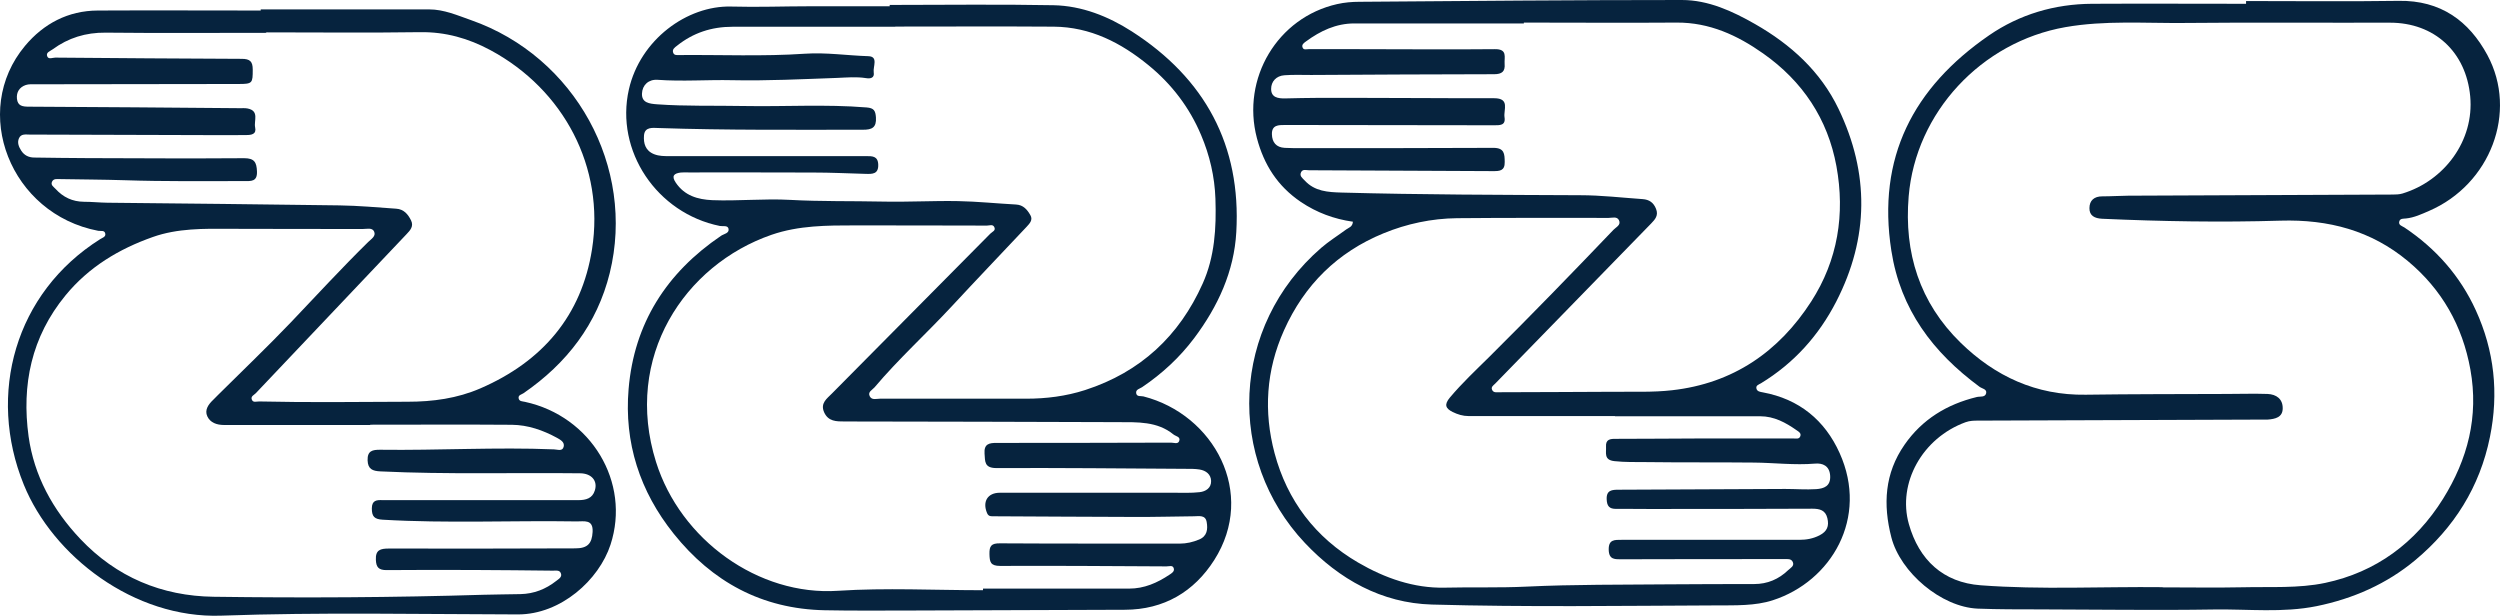
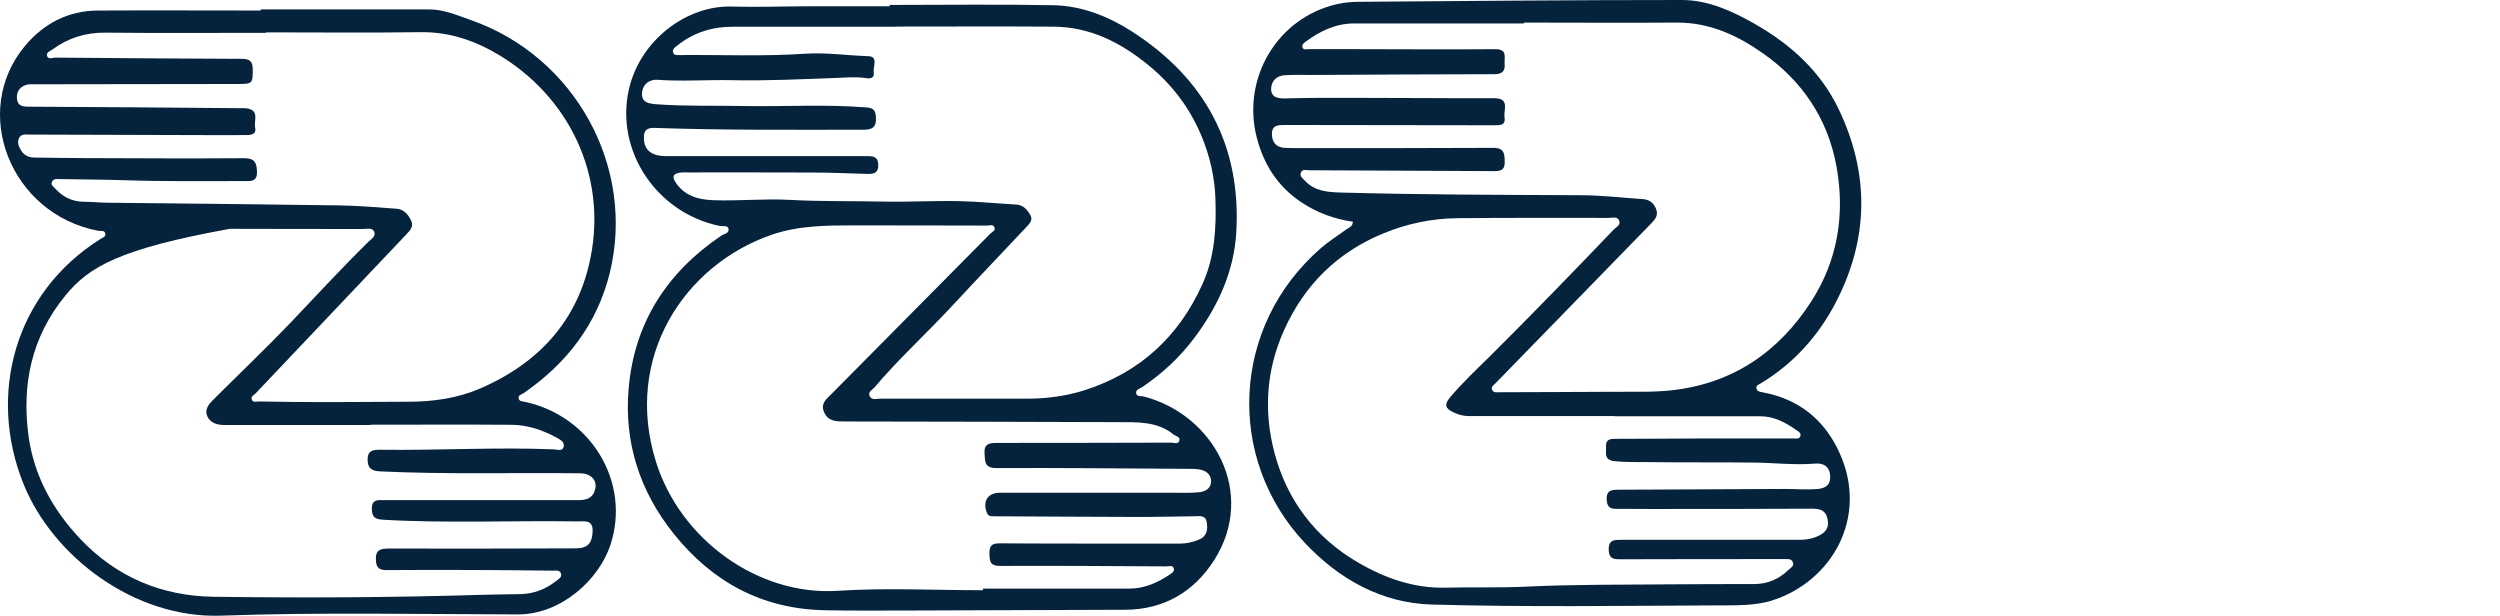
<svg xmlns="http://www.w3.org/2000/svg" width="203" height="50" viewBox="0 0 203 50" fill="none">
-   <path d="M21.17 0.763C25.732 0.763 30.294 0.763 34.849 0.763C36.051 0.763 37.145 1.248 38.247 1.634C46.691 4.593 51.628 13.563 49.511 22.171C48.488 26.309 46.027 29.508 42.512 31.927C42.348 32.043 42.066 32.066 42.113 32.343C42.16 32.605 42.418 32.582 42.621 32.629C47.995 33.792 51.23 39.163 49.574 44.227C48.636 47.093 45.543 49.891 42.066 49.891C34.036 49.875 25.99 49.706 17.968 49.991C10.882 50.245 4.281 45.144 1.93 39.349C-1.054 32.004 1.211 23.782 8.133 19.42C8.304 19.312 8.578 19.243 8.554 19.004C8.515 18.665 8.195 18.78 7.976 18.742C0.844 17.386 -2.429 9.047 2.04 3.714C3.539 1.927 5.524 0.863 7.945 0.855C12.351 0.832 16.765 0.855 21.17 0.855C21.17 0.825 21.17 0.794 21.17 0.771V0.763ZM30.06 34.509H26.795C23.928 34.509 21.053 34.509 18.186 34.509C17.593 34.509 17.069 34.316 16.835 33.808C16.593 33.291 16.921 32.837 17.311 32.467C17.444 32.343 17.569 32.212 17.694 32.081C19.67 30.116 21.686 28.197 23.608 26.186C25.693 23.997 27.74 21.77 29.896 19.651C30.146 19.404 30.56 19.173 30.372 18.788C30.216 18.464 29.771 18.595 29.451 18.595C25.857 18.588 22.264 18.595 18.663 18.58C16.554 18.564 14.413 18.534 12.413 19.243C9.664 20.214 7.226 21.67 5.328 23.974C2.539 27.365 1.75 31.257 2.321 35.434C2.766 38.624 4.274 41.383 6.516 43.757C9.453 46.862 13.132 48.403 17.35 48.457C24.654 48.557 31.966 48.519 39.27 48.295C40.27 48.265 41.262 48.265 42.262 48.242C43.355 48.218 44.316 47.841 45.168 47.17C45.371 47.008 45.675 46.854 45.535 46.531C45.418 46.261 45.113 46.346 44.886 46.338C42.801 46.315 40.715 46.292 38.637 46.284C36.223 46.276 33.802 46.269 31.388 46.292C30.763 46.292 30.544 46.076 30.521 45.46C30.482 44.65 30.888 44.542 31.575 44.542C36.622 44.558 41.668 44.542 46.714 44.527C47.714 44.527 48.066 44.134 48.12 43.194C48.175 42.146 47.441 42.346 46.832 42.339C41.582 42.254 36.325 42.508 31.076 42.2C30.396 42.161 30.193 41.938 30.193 41.291C30.193 40.612 30.591 40.589 31.083 40.612C31.263 40.612 31.443 40.612 31.63 40.612C36.739 40.612 41.84 40.612 46.949 40.612C47.589 40.612 48.105 40.466 48.3 39.826C48.55 39.04 48.027 38.439 47.105 38.431C41.699 38.37 36.294 38.532 30.896 38.277C30.255 38.246 29.872 38.1 29.849 37.376C29.826 36.605 30.247 36.513 30.88 36.52C35.583 36.582 40.285 36.297 44.988 36.489C45.269 36.497 45.668 36.674 45.769 36.281C45.871 35.904 45.511 35.711 45.222 35.549C44.09 34.933 42.879 34.509 41.574 34.493C37.739 34.463 33.903 34.486 30.068 34.486L30.06 34.509ZM21.623 2.628C21.623 2.628 21.623 2.659 21.623 2.666C17.272 2.666 12.929 2.697 8.578 2.651C6.961 2.636 5.547 3.075 4.274 4.007C4.078 4.154 3.703 4.254 3.836 4.578C3.946 4.847 4.266 4.678 4.492 4.678C9.539 4.716 14.577 4.763 19.624 4.778C20.295 4.778 20.522 4.986 20.522 5.649C20.522 6.751 20.506 6.82 19.381 6.82C13.882 6.835 8.39 6.835 2.891 6.843C2.625 6.843 2.329 6.82 2.086 6.905C1.579 7.082 1.321 7.483 1.376 8.022C1.438 8.6 1.821 8.662 2.344 8.662C8.055 8.685 13.757 8.739 19.467 8.785C19.678 8.785 19.897 8.77 20.1 8.808C21.084 9.001 20.6 9.802 20.717 10.342C20.842 10.904 20.42 10.966 19.991 10.966C19.264 10.966 18.546 10.982 17.819 10.974C12.687 10.958 7.555 10.943 2.414 10.928C2.094 10.928 1.711 10.843 1.54 11.228C1.383 11.583 1.524 11.922 1.727 12.238C1.977 12.623 2.344 12.793 2.797 12.793C4.219 12.808 5.633 12.839 7.055 12.839C11.312 12.854 15.569 12.877 19.827 12.846C20.663 12.846 20.834 13.185 20.866 13.91C20.905 14.765 20.389 14.704 19.811 14.704C16.577 14.704 13.351 14.742 10.117 14.634C8.367 14.58 6.617 14.573 4.867 14.542C4.625 14.542 4.352 14.488 4.227 14.75C4.094 15.027 4.352 15.166 4.508 15.336C5.125 16.014 5.883 16.376 6.82 16.384C7.453 16.384 8.086 16.453 8.718 16.461C14.999 16.53 21.28 16.584 27.56 16.677C29.099 16.7 30.63 16.838 32.169 16.946C32.786 16.985 33.13 17.393 33.38 17.902C33.606 18.372 33.317 18.695 33.021 19.004C28.935 23.312 24.857 27.619 20.772 31.927C20.631 32.074 20.366 32.166 20.436 32.413C20.53 32.736 20.827 32.59 21.053 32.598C25.068 32.69 29.084 32.636 33.099 32.621C35.145 32.621 37.13 32.351 39.012 31.534C44.059 29.346 47.23 25.623 48.074 20.229C49.113 13.594 45.793 7.282 39.817 4.069C38.036 3.113 36.176 2.582 34.106 2.612C29.943 2.674 25.771 2.628 21.608 2.628H21.623Z" fill="#06233E" />
+   <path d="M21.17 0.763C25.732 0.763 30.294 0.763 34.849 0.763C36.051 0.763 37.145 1.248 38.247 1.634C46.691 4.593 51.628 13.563 49.511 22.171C48.488 26.309 46.027 29.508 42.512 31.927C42.348 32.043 42.066 32.066 42.113 32.343C42.16 32.605 42.418 32.582 42.621 32.629C47.995 33.792 51.23 39.163 49.574 44.227C48.636 47.093 45.543 49.891 42.066 49.891C34.036 49.875 25.99 49.706 17.968 49.991C10.882 50.245 4.281 45.144 1.93 39.349C-1.054 32.004 1.211 23.782 8.133 19.42C8.304 19.312 8.578 19.243 8.554 19.004C8.515 18.665 8.195 18.78 7.976 18.742C0.844 17.386 -2.429 9.047 2.04 3.714C3.539 1.927 5.524 0.863 7.945 0.855C12.351 0.832 16.765 0.855 21.17 0.855C21.17 0.825 21.17 0.794 21.17 0.771V0.763ZM30.06 34.509H26.795C23.928 34.509 21.053 34.509 18.186 34.509C17.593 34.509 17.069 34.316 16.835 33.808C16.593 33.291 16.921 32.837 17.311 32.467C17.444 32.343 17.569 32.212 17.694 32.081C19.67 30.116 21.686 28.197 23.608 26.186C25.693 23.997 27.74 21.77 29.896 19.651C30.146 19.404 30.56 19.173 30.372 18.788C30.216 18.464 29.771 18.595 29.451 18.595C25.857 18.588 22.264 18.595 18.663 18.58C9.664 20.214 7.226 21.67 5.328 23.974C2.539 27.365 1.75 31.257 2.321 35.434C2.766 38.624 4.274 41.383 6.516 43.757C9.453 46.862 13.132 48.403 17.35 48.457C24.654 48.557 31.966 48.519 39.27 48.295C40.27 48.265 41.262 48.265 42.262 48.242C43.355 48.218 44.316 47.841 45.168 47.17C45.371 47.008 45.675 46.854 45.535 46.531C45.418 46.261 45.113 46.346 44.886 46.338C42.801 46.315 40.715 46.292 38.637 46.284C36.223 46.276 33.802 46.269 31.388 46.292C30.763 46.292 30.544 46.076 30.521 45.46C30.482 44.65 30.888 44.542 31.575 44.542C36.622 44.558 41.668 44.542 46.714 44.527C47.714 44.527 48.066 44.134 48.12 43.194C48.175 42.146 47.441 42.346 46.832 42.339C41.582 42.254 36.325 42.508 31.076 42.2C30.396 42.161 30.193 41.938 30.193 41.291C30.193 40.612 30.591 40.589 31.083 40.612C31.263 40.612 31.443 40.612 31.63 40.612C36.739 40.612 41.84 40.612 46.949 40.612C47.589 40.612 48.105 40.466 48.3 39.826C48.55 39.04 48.027 38.439 47.105 38.431C41.699 38.37 36.294 38.532 30.896 38.277C30.255 38.246 29.872 38.1 29.849 37.376C29.826 36.605 30.247 36.513 30.88 36.52C35.583 36.582 40.285 36.297 44.988 36.489C45.269 36.497 45.668 36.674 45.769 36.281C45.871 35.904 45.511 35.711 45.222 35.549C44.09 34.933 42.879 34.509 41.574 34.493C37.739 34.463 33.903 34.486 30.068 34.486L30.06 34.509ZM21.623 2.628C21.623 2.628 21.623 2.659 21.623 2.666C17.272 2.666 12.929 2.697 8.578 2.651C6.961 2.636 5.547 3.075 4.274 4.007C4.078 4.154 3.703 4.254 3.836 4.578C3.946 4.847 4.266 4.678 4.492 4.678C9.539 4.716 14.577 4.763 19.624 4.778C20.295 4.778 20.522 4.986 20.522 5.649C20.522 6.751 20.506 6.82 19.381 6.82C13.882 6.835 8.39 6.835 2.891 6.843C2.625 6.843 2.329 6.82 2.086 6.905C1.579 7.082 1.321 7.483 1.376 8.022C1.438 8.6 1.821 8.662 2.344 8.662C8.055 8.685 13.757 8.739 19.467 8.785C19.678 8.785 19.897 8.77 20.1 8.808C21.084 9.001 20.6 9.802 20.717 10.342C20.842 10.904 20.42 10.966 19.991 10.966C19.264 10.966 18.546 10.982 17.819 10.974C12.687 10.958 7.555 10.943 2.414 10.928C2.094 10.928 1.711 10.843 1.54 11.228C1.383 11.583 1.524 11.922 1.727 12.238C1.977 12.623 2.344 12.793 2.797 12.793C4.219 12.808 5.633 12.839 7.055 12.839C11.312 12.854 15.569 12.877 19.827 12.846C20.663 12.846 20.834 13.185 20.866 13.91C20.905 14.765 20.389 14.704 19.811 14.704C16.577 14.704 13.351 14.742 10.117 14.634C8.367 14.58 6.617 14.573 4.867 14.542C4.625 14.542 4.352 14.488 4.227 14.75C4.094 15.027 4.352 15.166 4.508 15.336C5.125 16.014 5.883 16.376 6.82 16.384C7.453 16.384 8.086 16.453 8.718 16.461C14.999 16.53 21.28 16.584 27.56 16.677C29.099 16.7 30.63 16.838 32.169 16.946C32.786 16.985 33.13 17.393 33.38 17.902C33.606 18.372 33.317 18.695 33.021 19.004C28.935 23.312 24.857 27.619 20.772 31.927C20.631 32.074 20.366 32.166 20.436 32.413C20.53 32.736 20.827 32.59 21.053 32.598C25.068 32.69 29.084 32.636 33.099 32.621C35.145 32.621 37.13 32.351 39.012 31.534C44.059 29.346 47.23 25.623 48.074 20.229C49.113 13.594 45.793 7.282 39.817 4.069C38.036 3.113 36.176 2.582 34.106 2.612C29.943 2.674 25.771 2.628 21.608 2.628H21.623Z" fill="#06233E" />
  <path d="M109.848 18.002C108.333 17.786 106.927 17.27 105.63 16.399C103.732 15.112 102.63 13.37 102.06 11.213C100.787 6.365 103.732 1.418 108.583 0.331C109.169 0.2 109.778 0.146 110.38 0.146C119.105 0.077 127.839 0 136.564 0C138.72 0 140.681 0.909 142.517 1.957C145.415 3.614 147.829 5.795 149.289 8.839C151.797 14.064 151.766 19.297 149.11 24.475C147.688 27.242 145.673 29.492 142.985 31.126C142.814 31.226 142.548 31.295 142.626 31.565C142.689 31.796 142.931 31.819 143.134 31.858C146.102 32.405 148.18 34.131 149.375 36.782C151.758 42.053 148.704 47.209 143.946 48.742C142.525 49.205 140.9 49.151 139.361 49.159C131.658 49.189 123.956 49.305 116.262 49.089C112.2 48.974 108.747 47.047 105.958 44.088C99.545 37.283 99.927 26.502 107.278 20.129C107.911 19.582 108.63 19.135 109.309 18.634C109.52 18.48 109.825 18.433 109.856 18.002H109.848ZM131.127 33.785C127.167 33.785 123.214 33.785 119.254 33.785C118.785 33.785 118.363 33.654 117.957 33.453C117.363 33.16 117.262 32.844 117.73 32.282C118.715 31.11 119.832 30.062 120.91 28.999C124.331 25.6 127.69 22.14 131.018 18.657C131.221 18.441 131.658 18.272 131.455 17.871C131.291 17.555 130.909 17.694 130.627 17.694C126.518 17.694 122.409 17.678 118.301 17.717C116.246 17.74 114.223 18.172 112.348 18.942C108.606 20.476 105.919 23.127 104.263 26.818C102.802 30.078 102.599 33.43 103.497 36.805C104.521 40.635 106.794 43.649 110.286 45.683C112.442 46.939 114.801 47.772 117.301 47.718C119.519 47.664 121.738 47.741 123.964 47.633C127.823 47.448 131.69 47.486 135.549 47.448C137.845 47.425 140.142 47.432 142.439 47.425C143.517 47.425 144.438 47.032 145.204 46.292C145.391 46.115 145.712 45.968 145.579 45.645C145.454 45.344 145.126 45.398 144.86 45.398C140.478 45.398 136.103 45.398 131.721 45.413C131.143 45.413 130.643 45.467 130.627 44.635C130.612 43.803 131.096 43.834 131.682 43.834C136.486 43.834 141.29 43.834 146.094 43.834C146.68 43.834 147.212 43.741 147.743 43.471C148.375 43.148 148.532 42.708 148.383 42.077C148.227 41.429 147.774 41.306 147.157 41.306C142.72 41.329 138.275 41.329 133.838 41.329C132.963 41.329 132.088 41.314 131.213 41.321C130.674 41.321 130.487 41.09 130.463 40.558C130.424 39.788 130.901 39.765 131.455 39.765C135.955 39.749 140.454 39.718 144.954 39.703C145.798 39.703 146.649 39.772 147.485 39.718C148.094 39.672 148.657 39.487 148.61 38.639C148.563 37.807 147.977 37.591 147.383 37.645C145.719 37.784 144.071 37.576 142.415 37.561C139.486 37.53 136.556 37.561 133.627 37.522C132.783 37.514 131.948 37.538 131.096 37.445C130.213 37.352 130.44 36.775 130.409 36.274C130.37 35.672 130.745 35.626 131.221 35.634C133.549 35.634 135.869 35.611 138.197 35.603C140.673 35.603 143.149 35.603 145.626 35.603C145.829 35.603 146.079 35.68 146.18 35.434C146.282 35.179 146.063 35.056 145.891 34.94C145.001 34.316 144.063 33.8 142.923 33.8C138.994 33.8 135.072 33.8 131.143 33.8L131.127 33.785ZM123.737 1.842C123.737 1.842 123.737 1.888 123.737 1.903C119.144 1.903 114.559 1.896 109.965 1.903C108.489 1.903 107.216 2.505 106.052 3.36C105.896 3.476 105.669 3.614 105.771 3.861C105.857 4.077 106.075 3.992 106.247 3.992C107.606 3.992 108.966 3.992 110.325 3.992C114.012 3.992 117.699 4.03 121.378 3.992C122.433 3.976 122.136 4.639 122.175 5.186C122.23 5.803 121.956 6.026 121.324 6.026C116.371 6.026 111.418 6.065 106.466 6.088C105.739 6.088 105.013 6.057 104.294 6.111C103.63 6.157 103.216 6.62 103.216 7.221C103.216 7.907 103.755 8.007 104.38 7.991C106.099 7.945 107.825 7.938 109.544 7.945C113.473 7.945 117.394 7.984 121.324 7.976C122.636 7.976 122.074 8.924 122.167 9.517C122.277 10.203 121.777 10.172 121.292 10.172C115.645 10.157 109.997 10.157 104.349 10.149C103.818 10.149 103.263 10.142 103.279 10.897C103.294 11.559 103.63 11.968 104.318 12.006C104.825 12.037 105.341 12.03 105.857 12.03C110.989 12.03 116.129 12.03 121.261 12.006C122.159 12.006 122.175 12.492 122.183 13.155C122.199 13.887 121.753 13.895 121.238 13.895C116.254 13.871 111.27 13.848 106.294 13.825C106.06 13.825 105.778 13.71 105.646 13.987C105.497 14.295 105.763 14.465 105.942 14.657C106.755 15.544 107.833 15.605 108.934 15.636C115.395 15.813 121.863 15.821 128.323 15.852C130.01 15.852 131.698 16.052 133.385 16.168C133.916 16.206 134.268 16.445 134.471 16.962C134.682 17.493 134.4 17.809 134.08 18.141C129.854 22.479 125.628 26.818 121.402 31.157C121.253 31.303 121.042 31.426 121.167 31.673C121.285 31.904 121.519 31.85 121.73 31.85C124.839 31.835 127.956 31.835 131.065 31.812C132.635 31.796 134.221 31.866 135.767 31.688C140.72 31.134 144.438 28.567 147.071 24.483C149.235 21.123 149.828 17.386 149.118 13.494C148.415 9.664 146.376 6.597 143.165 4.339C141.079 2.867 138.814 1.819 136.15 1.834C132.01 1.865 127.87 1.834 123.737 1.834V1.842Z" fill="#06233E" />
  <path d="M72.227 0.401C76.664 0.401 81.109 0.339 85.546 0.424C87.851 0.47 89.991 1.325 91.905 2.551C97.857 6.373 100.787 11.814 100.388 18.842C100.209 22.04 98.904 24.876 96.967 27.458C95.779 29.037 94.366 30.34 92.733 31.442C92.546 31.565 92.217 31.619 92.256 31.92C92.303 32.243 92.631 32.135 92.85 32.189C98.56 33.654 102.068 40.034 98.592 45.483C96.959 48.041 94.522 49.505 91.343 49.513C85.453 49.529 79.562 49.559 73.672 49.575C71.438 49.575 69.204 49.598 66.97 49.552C61.861 49.451 57.83 47.24 54.706 43.34C51.948 39.896 50.675 35.942 51.042 31.588C51.487 26.279 54.104 22.156 58.557 19.142C58.791 18.988 59.229 18.942 59.158 18.58C59.096 18.272 58.697 18.395 58.455 18.349C53.339 17.316 49.933 12.253 51.066 7.259C51.98 3.229 55.784 0.439 59.369 0.532C61.51 0.593 63.658 0.509 65.806 0.509C67.954 0.509 70.095 0.509 72.243 0.509C72.243 0.478 72.243 0.447 72.243 0.416L72.227 0.401ZM72.696 2.158V2.173C68.29 2.173 63.877 2.181 59.471 2.173C57.776 2.173 56.284 2.666 54.971 3.714C54.784 3.861 54.557 4.007 54.667 4.292C54.745 4.493 54.956 4.477 55.135 4.47C58.541 4.439 61.955 4.593 65.361 4.362C67.087 4.246 68.79 4.508 70.509 4.562C71.345 4.585 70.876 5.41 70.946 5.872C71.024 6.319 70.704 6.412 70.306 6.342C69.525 6.219 68.743 6.296 67.962 6.327C65.126 6.427 62.291 6.573 59.455 6.512C57.44 6.466 55.424 6.627 53.401 6.481C52.667 6.427 52.151 6.905 52.128 7.606C52.105 8.346 52.729 8.423 53.346 8.469C55.698 8.639 58.049 8.562 60.401 8.608C63.72 8.67 67.04 8.454 70.36 8.724C70.97 8.77 71.087 8.993 71.126 9.533C71.181 10.357 70.806 10.542 70.056 10.534C64.533 10.534 59.01 10.581 53.487 10.396C52.979 10.38 52.347 10.288 52.292 11.005C52.245 11.629 52.394 12.238 53.12 12.523C53.534 12.685 53.948 12.677 54.37 12.677C59.682 12.677 65.001 12.677 70.314 12.677C70.813 12.677 71.29 12.654 71.313 13.37C71.337 14.149 70.829 14.133 70.29 14.118C68.876 14.079 67.454 14.01 66.04 14.01C62.666 13.995 59.283 14.002 55.909 14.002C55.698 14.002 55.487 13.987 55.276 14.01C54.729 14.079 54.503 14.28 54.87 14.827C55.581 15.89 56.659 16.199 57.83 16.253C59.932 16.337 62.041 16.114 64.15 16.23C66.65 16.368 69.157 16.314 71.657 16.368C73.696 16.415 75.75 16.291 77.805 16.33C79.367 16.36 80.93 16.522 82.5 16.607C83.101 16.638 83.414 17.031 83.671 17.478C83.89 17.863 83.601 18.156 83.359 18.418C81.328 20.576 79.281 22.718 77.266 24.891C75.211 27.103 72.962 29.145 71.009 31.457C70.829 31.665 70.439 31.819 70.626 32.182C70.798 32.513 71.165 32.374 71.454 32.374C75.407 32.374 79.367 32.367 83.32 32.374C84.953 32.374 86.554 32.174 88.108 31.673C92.616 30.216 95.756 27.273 97.654 23.034C98.639 20.846 98.771 18.518 98.693 16.145C98.631 14.334 98.225 12.607 97.529 10.966C96.592 8.739 95.147 6.835 93.256 5.294C91.022 3.468 88.538 2.189 85.562 2.165C81.273 2.135 76.985 2.158 72.696 2.158ZM79.82 47.933C79.82 47.887 79.82 47.841 79.82 47.795C83.773 47.795 87.734 47.795 91.686 47.795C92.92 47.795 93.975 47.325 94.967 46.662C95.147 46.546 95.365 46.407 95.319 46.184C95.248 45.845 94.936 45.999 94.717 45.991C90.218 45.968 85.718 45.93 81.219 45.953C80.422 45.953 80.359 45.637 80.344 44.989C80.328 44.327 80.5 44.111 81.195 44.119C86.062 44.15 90.921 44.134 95.787 44.142C96.35 44.142 96.865 44.019 97.365 43.81C98.029 43.541 98.084 42.963 97.982 42.385C97.881 41.799 97.365 41.915 96.959 41.922C95.358 41.938 93.756 41.984 92.155 41.976C88.351 41.969 84.546 41.938 80.742 41.922C80.5 41.922 80.273 41.961 80.148 41.66C79.758 40.728 80.195 40.011 81.187 40.011C85.898 40.011 90.608 40.011 95.326 40.011C96.022 40.011 96.717 40.042 97.404 39.965C97.904 39.911 98.357 39.626 98.342 39.056C98.326 38.508 97.92 38.208 97.404 38.123C97.022 38.062 96.623 38.069 96.233 38.069C91.132 38.038 86.023 37.984 80.922 38.008C79.922 38.008 79.992 37.483 79.945 36.828C79.891 36.042 80.32 35.958 80.953 35.965C85.663 35.965 90.374 35.958 95.092 35.942C95.319 35.942 95.639 36.089 95.748 35.819C95.889 35.457 95.475 35.434 95.287 35.279C93.967 34.201 92.358 34.285 90.796 34.278C83.398 34.247 75.993 34.239 68.595 34.224C67.915 34.224 67.251 34.231 66.915 33.468C66.595 32.729 67.15 32.367 67.556 31.95C71.837 27.619 76.125 23.304 80.414 18.973C80.562 18.819 80.898 18.726 80.726 18.418C80.601 18.195 80.344 18.318 80.141 18.318C76.578 18.318 73.008 18.295 69.446 18.302C67.15 18.302 64.869 18.302 62.65 19.065C55.589 21.508 50.597 28.991 53.268 37.507C55.253 43.834 61.588 48.403 68.04 47.972C71.946 47.718 75.891 47.926 79.812 47.926L79.82 47.933Z" fill="#06233E" />
-   <path d="M182.364 0.085C186.504 0.085 190.644 0.131 194.777 0.069C198.175 0.015 200.479 1.695 201.979 4.477C204.471 9.109 202.213 14.973 197.245 17.123C196.636 17.386 196.034 17.671 195.363 17.74C195.16 17.763 194.894 17.724 194.824 17.971C194.73 18.287 195.05 18.349 195.238 18.472C197.8 20.183 199.768 22.418 201.034 25.192C202.542 28.483 202.909 31.927 202.182 35.488C201.362 39.541 199.268 42.855 196.12 45.483C193.808 47.409 191.09 48.611 188.106 49.22C185.348 49.775 182.567 49.451 179.802 49.49C175.06 49.567 170.318 49.49 165.577 49.482C163.913 49.482 162.257 49.482 160.593 49.421C157.632 49.297 154.312 46.484 153.578 43.633C152.891 40.959 153.031 38.439 154.648 36.112C156.078 34.054 158.085 32.829 160.523 32.236C160.788 32.174 161.21 32.289 161.28 31.912C161.335 31.588 160.937 31.557 160.733 31.403C156.945 28.606 154.32 25.13 153.578 20.36C152.398 12.8 155.351 7.113 161.515 2.867C163.991 1.164 166.834 0.324 169.873 0.308C174.045 0.285 178.208 0.308 182.38 0.308V0.085H182.364ZM175.599 47.694C177.771 47.694 179.95 47.733 182.122 47.687C184.356 47.633 186.645 47.787 188.801 47.332C192.933 46.461 196.144 44.072 198.37 40.512C200.378 37.291 201.284 33.831 200.596 30.008C199.956 26.456 198.284 23.504 195.519 21.2C192.55 18.726 189.082 17.802 185.184 17.917C180.356 18.064 175.521 17.979 170.693 17.763C170.084 17.732 169.654 17.517 169.662 16.9C169.662 16.283 170.045 15.937 170.717 15.944C171.412 15.944 172.107 15.898 172.803 15.89C179.958 15.86 187.121 15.836 194.277 15.798C194.542 15.798 194.824 15.79 195.081 15.713C198.479 14.681 200.917 11.421 200.581 7.822C200.245 4.215 197.675 1.834 194.05 1.842C188.496 1.857 182.934 1.811 177.38 1.865C174.154 1.896 170.912 1.641 167.709 2.204C160.874 3.406 155.554 9.14 154.984 15.944C154.601 20.522 155.867 24.575 159.21 27.835C161.991 30.548 165.335 32.112 169.358 32.051C173.162 31.997 176.966 32.004 180.778 31.989C181.895 31.989 183.012 31.95 184.129 31.989C184.84 32.02 185.364 32.397 185.356 33.153C185.356 33.892 184.747 34.023 184.137 34.07C184.044 34.077 183.958 34.07 183.864 34.07C176.13 34.1 168.397 34.124 160.663 34.154C160.304 34.154 159.96 34.154 159.601 34.285C156.078 35.572 154.062 39.248 155 42.554C155.82 45.46 157.781 47.301 160.835 47.525C165.749 47.895 170.678 47.625 175.599 47.679V47.694Z" fill="#06233E" />
</svg>